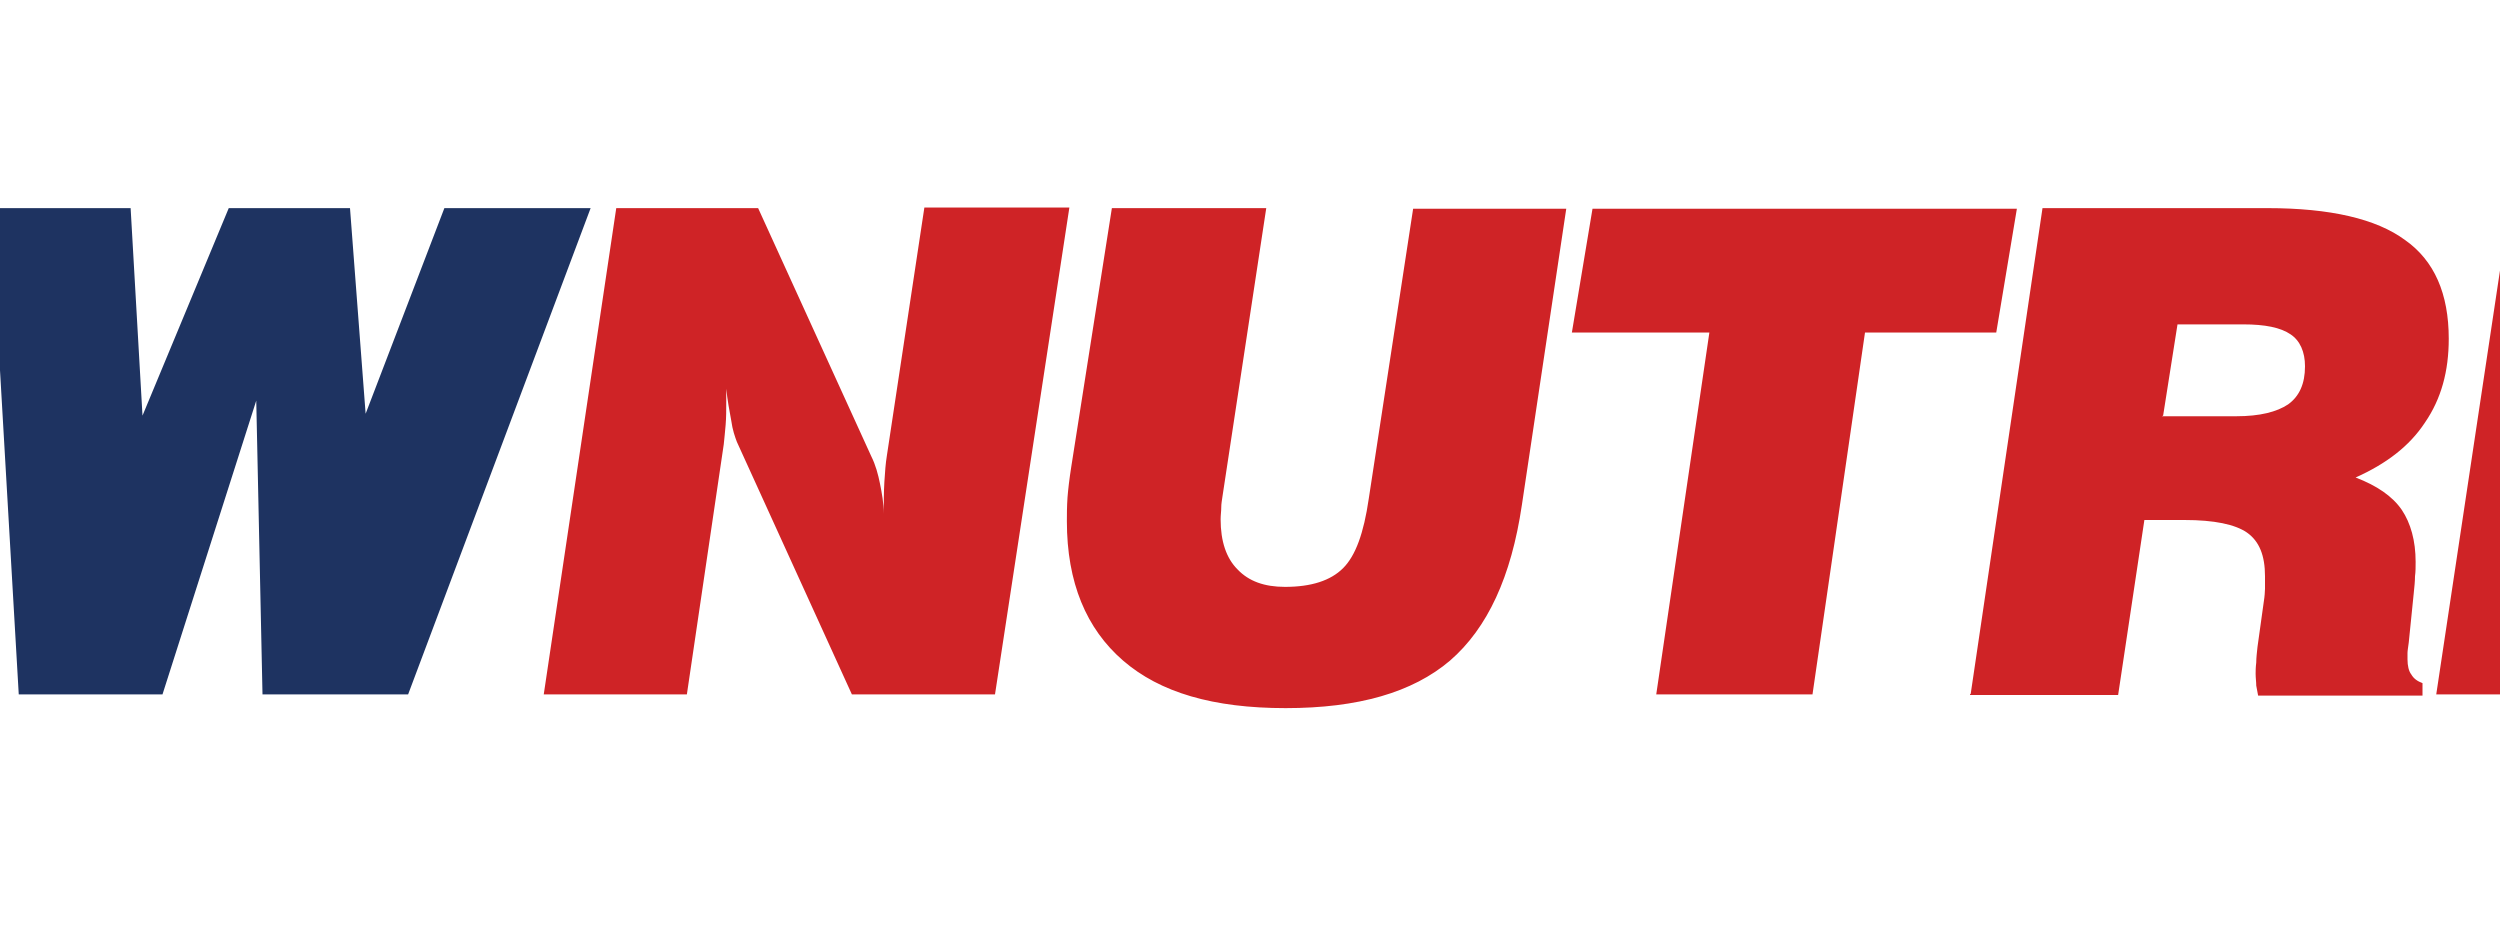
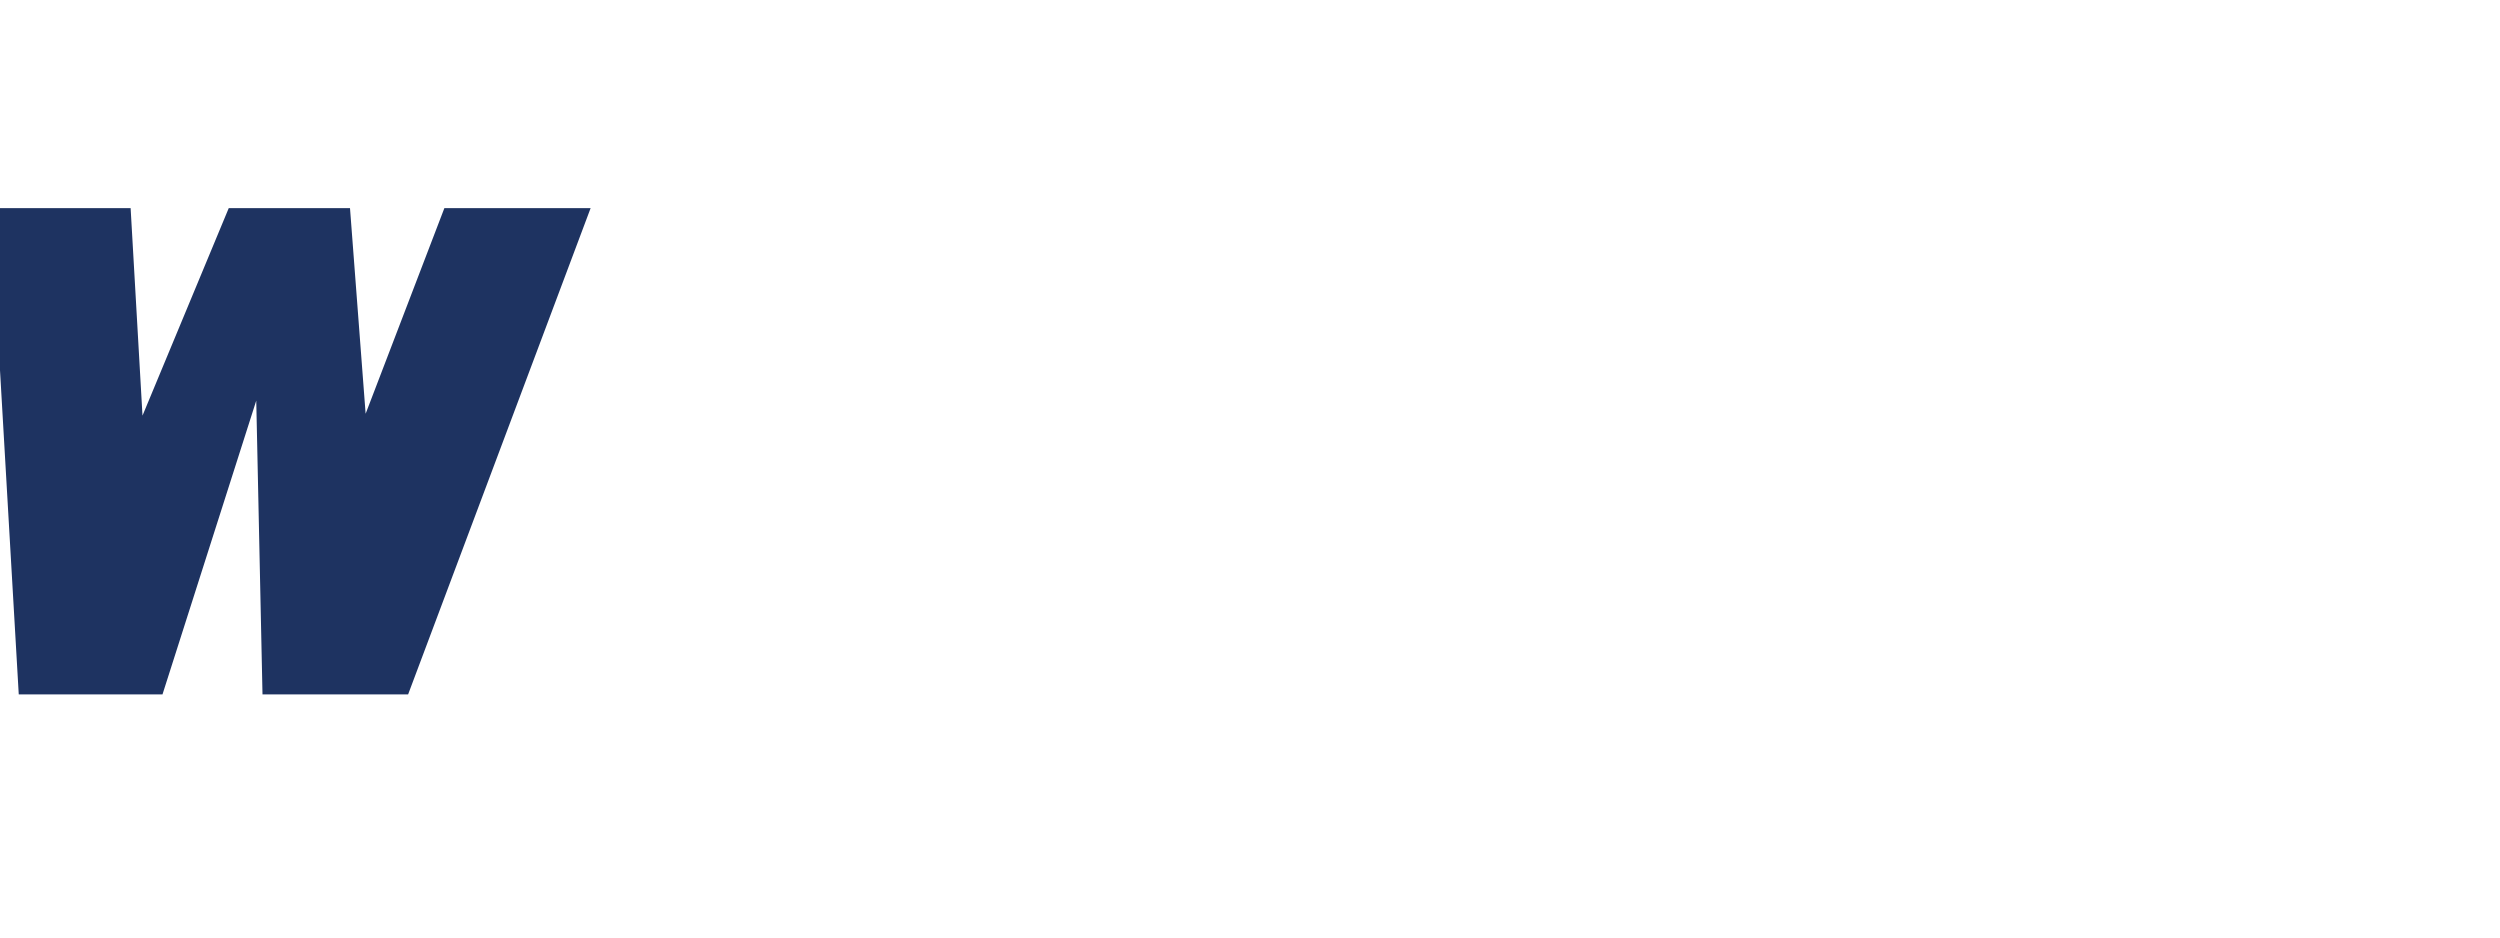
<svg xmlns="http://www.w3.org/2000/svg" fill-rule="evenodd" height="15" preserveAspectRatio="xMinYMin meet" version="1.0" viewBox="29.0 0.0 40.0 15.0" width="40">
  <title>...</title>
  <desc>...</desc>
  <g clip="0 0 98 15" id="group" transform="scale(1,-1) translate(0,-15)">
    <g transform="">
      <g transform=" matrix(1,0,0,-1,0,15.49)">
        <g transform="">
          <path d="M 13.65 11.6 L 14.81 3.82 L 17.08 3.82 L 18.89 7.79 C 18.96 7.93 19 8.08 19.03 8.23 C 19.06 8.38 19.09 8.54 19.09 8.71 C 19.09 8.53 19.09 8.37 19.1 8.2 C 19.11 8.04 19.12 7.9 19.14 7.78 L 19.74 3.81 L 22.06 3.81 L 20.87 11.59 L 18.58 11.59 L 16.74 7.55 C 16.71 7.47 16.67 7.36 16.65 7.21 C 16.62 7.05 16.59 6.89 16.57 6.7 L 16.57 6.91 C 16.57 7.04 16.57 7.16 16.56 7.28 C 16.55 7.4 16.54 7.49 16.53 7.59 L 15.94 11.59 L 13.65 11.59 L 13.65 11.61 L 13.65 11.61 Z M 21.38 11.6 L 22.57 3.82 L 28.59 3.82 L 28.3 5.67 L 24.71 5.67 L 24.54 6.74 L 27.73 6.74 L 27.45 8.47 L 24.27 8.47 L 24.1 9.71 L 27.92 9.71 L 27.65 11.59 L 21.37 11.59 Z M 29.3 11.6 L 28.85 3.82 L 31.09 3.82 L 31.28 7.14 L 32.66 3.82 L 34.6 3.82 L 34.85 7.11 L 36.11 3.82 L 38.45 3.82 L 35.53 11.6 L 33.2 11.6 L 33.1 6.9 L 31.6 11.6 L 29.3 11.6 Z " style="stroke: none; stroke-linecap: butt; stroke-width: 1; fill: rgb(12%,20%,38%); fill-rule: evenodd;" />
        </g>
        <g transform="">
-           <path d="M 37.7 11.6 L 38.86 3.82 L 41.13 3.82 L 42.94 7.79 C 43.01 7.93 43.05 8.08 43.08 8.23 C 43.11 8.38 43.14 8.54 43.14 8.71 C 43.14 8.53 43.14 8.37 43.15 8.2 C 43.16 8.04 43.17 7.9 43.19 7.78 L 43.79 3.81 L 46.11 3.81 L 44.92 11.6 L 42.63 11.6 L 40.79 7.56 C 40.76 7.48 40.72 7.37 40.7 7.22 C 40.67 7.06 40.64 6.9 40.62 6.71 L 40.62 6.92 C 40.62 7.05 40.62 7.17 40.61 7.29 C 40.6 7.41 40.59 7.5 40.58 7.6 L 39.99 11.6 L 37.7 11.6 Z M 46.79 3.82 L 49.26 3.82 L 48.56 8.43 C 48.55 8.5 48.54 8.55 48.54 8.61 C 48.54 8.67 48.53 8.73 48.53 8.8 C 48.53 9.15 48.62 9.42 48.8 9.6 C 48.98 9.79 49.23 9.88 49.56 9.88 C 49.98 9.88 50.29 9.78 50.49 9.58 C 50.69 9.38 50.82 9.02 50.9 8.47 L 51.61 3.83 L 54.06 3.83 L 53.35 8.57 C 53.18 9.72 52.8 10.54 52.2 11.06 C 51.6 11.57 50.73 11.82 49.57 11.82 C 48.41 11.82 47.56 11.57 46.97 11.06 C 46.38 10.55 46.07 9.81 46.07 8.83 C 46.07 8.72 46.07 8.6 46.08 8.45 C 46.09 8.32 46.11 8.15 46.14 7.96 L 46.79 3.82 L 46.79 3.82 Z M 55.5 11.6 L 56.35 5.81 L 54.15 5.81 L 54.48 3.83 L 61.27 3.83 L 60.94 5.81 L 58.84 5.81 L 58 11.6 L 55.51 11.6 Z M 60.53 11.6 L 61.68 3.82 L 65.28 3.82 C 66.28 3.82 67.02 3.99 67.48 4.33 C 67.95 4.66 68.18 5.19 68.18 5.91 C 68.18 6.43 68.06 6.87 67.8 7.25 C 67.55 7.63 67.18 7.91 66.69 8.13 C 67.03 8.26 67.28 8.43 67.43 8.65 C 67.57 8.86 67.65 9.14 67.65 9.48 C 67.65 9.56 67.65 9.64 67.64 9.71 C 67.64 9.79 67.63 9.88 67.62 9.98 L 67.54 10.77 C 67.53 10.85 67.52 10.9 67.52 10.94 L 67.52 11.04 C 67.52 11.14 67.54 11.23 67.58 11.28 C 67.62 11.35 67.68 11.39 67.76 11.42 L 67.76 11.62 L 65.13 11.62 C 65.13 11.62 65.11 11.52 65.1 11.46 C 65.1 11.4 65.09 11.34 65.09 11.27 C 65.09 11.23 65.09 11.17 65.1 11.09 C 65.1 11.02 65.11 10.93 65.12 10.84 L 65.23 10.05 C 65.23 10.05 65.24 9.96 65.24 9.91 L 65.24 9.71 C 65.24 9.38 65.15 9.15 64.95 9.01 C 64.76 8.88 64.43 8.81 63.95 8.81 L 63.31 8.81 L 62.89 11.61 L 60.52 11.61 L 60.52 11.59 Z M 63.59 7.15 L 64.78 7.15 C 65.16 7.15 65.43 7.08 65.61 6.96 C 65.79 6.83 65.88 6.63 65.88 6.35 C 65.88 6.12 65.8 5.94 65.65 5.84 C 65.49 5.73 65.24 5.68 64.89 5.68 L 63.84 5.68 L 63.61 7.14 L 63.61 7.14 Z M 67.98 11.6 L 69.15 3.82 L 71.65 3.82 L 70.48 11.6 L 67.98 11.6 Z M 73.11 11.6 L 73.96 5.81 L 71.76 5.81 L 72.09 3.83 L 78.88 3.83 L 78.55 5.81 L 76.45 5.81 L 75.61 11.6 L 73.12 11.6 Z M 78.15 11.6 L 79.32 3.82 L 81.81 3.82 L 80.64 11.6 L 78.15 11.6 Z M 86.09 5.54 C 85.55 5.54 85.12 5.78 84.78 6.28 C 84.44 6.78 84.27 7.42 84.27 8.22 C 84.27 8.75 84.38 9.16 84.61 9.44 C 84.84 9.72 85.17 9.86 85.61 9.86 C 86.15 9.86 86.6 9.61 86.93 9.08 C 87.26 8.57 87.43 7.88 87.43 7.03 C 87.43 6.56 87.31 6.2 87.08 5.92 C 86.84 5.67 86.52 5.53 86.09 5.53 L 86.09 5.53 Z M 81.81 8.18 C 81.81 7.54 81.91 6.94 82.11 6.39 C 82.31 5.85 82.6 5.36 82.97 4.95 C 83.37 4.52 83.85 4.19 84.38 3.96 C 84.91 3.73 85.5 3.63 86.14 3.63 C 87.31 3.63 88.23 3.95 88.9 4.6 C 89.57 5.25 89.91 6.14 89.91 7.28 C 89.91 7.92 89.82 8.51 89.62 9.04 C 89.43 9.57 89.15 10.05 88.8 10.44 C 88.38 10.89 87.9 11.25 87.36 11.48 C 86.82 11.71 86.22 11.82 85.57 11.82 C 84.41 11.82 83.5 11.5 82.82 10.85 C 82.14 10.19 81.81 9.3 81.81 8.18 L 81.81 8.18 Z M 89.67 11.6 L 90.83 3.82 L 93.1 3.82 L 94.91 7.79 C 94.98 7.93 95.02 8.08 95.05 8.23 C 95.08 8.38 95.11 8.54 95.11 8.71 C 95.11 8.53 95.11 8.37 95.12 8.2 C 95.13 8.04 95.14 7.9 95.16 7.78 L 95.76 3.81 L 98.08 3.81 L 96.89 11.59 L 94.6 11.59 L 92.76 7.55 C 92.73 7.47 92.69 7.36 92.67 7.21 C 92.64 7.05 92.61 6.89 92.59 6.7 L 92.59 6.91 C 92.59 7.04 92.59 7.16 92.58 7.28 C 92.57 7.4 92.56 7.49 92.55 7.59 L 91.96 11.59 L 89.67 11.59 L 89.67 11.61 L 89.67 11.61 Z " style="stroke: none; stroke-linecap: butt; stroke-width: 1; fill: rgb(81%,14%,15%); fill-rule: evenodd;" />
-         </g>
+           </g>
        <g transform="">
-           <polygon points="4.63 15.49, 6.98 0, 11.62 0, 9.27 15.49, 4.63 15.49" style="stroke: none; stroke-linecap: butt; stroke-width: 1; fill: rgb(88%,20%,19%); fill-rule: evenodd;" />
          <polygon points="0 15.49, 2.34 0, 6.98 0, 4.63 15.49, 0 15.49" style="stroke: none; stroke-linecap: butt; stroke-width: 1; fill: rgb(12%,20%,38%); fill-rule: evenodd;" />
        </g>
      </g>
    </g>
  </g>
</svg>